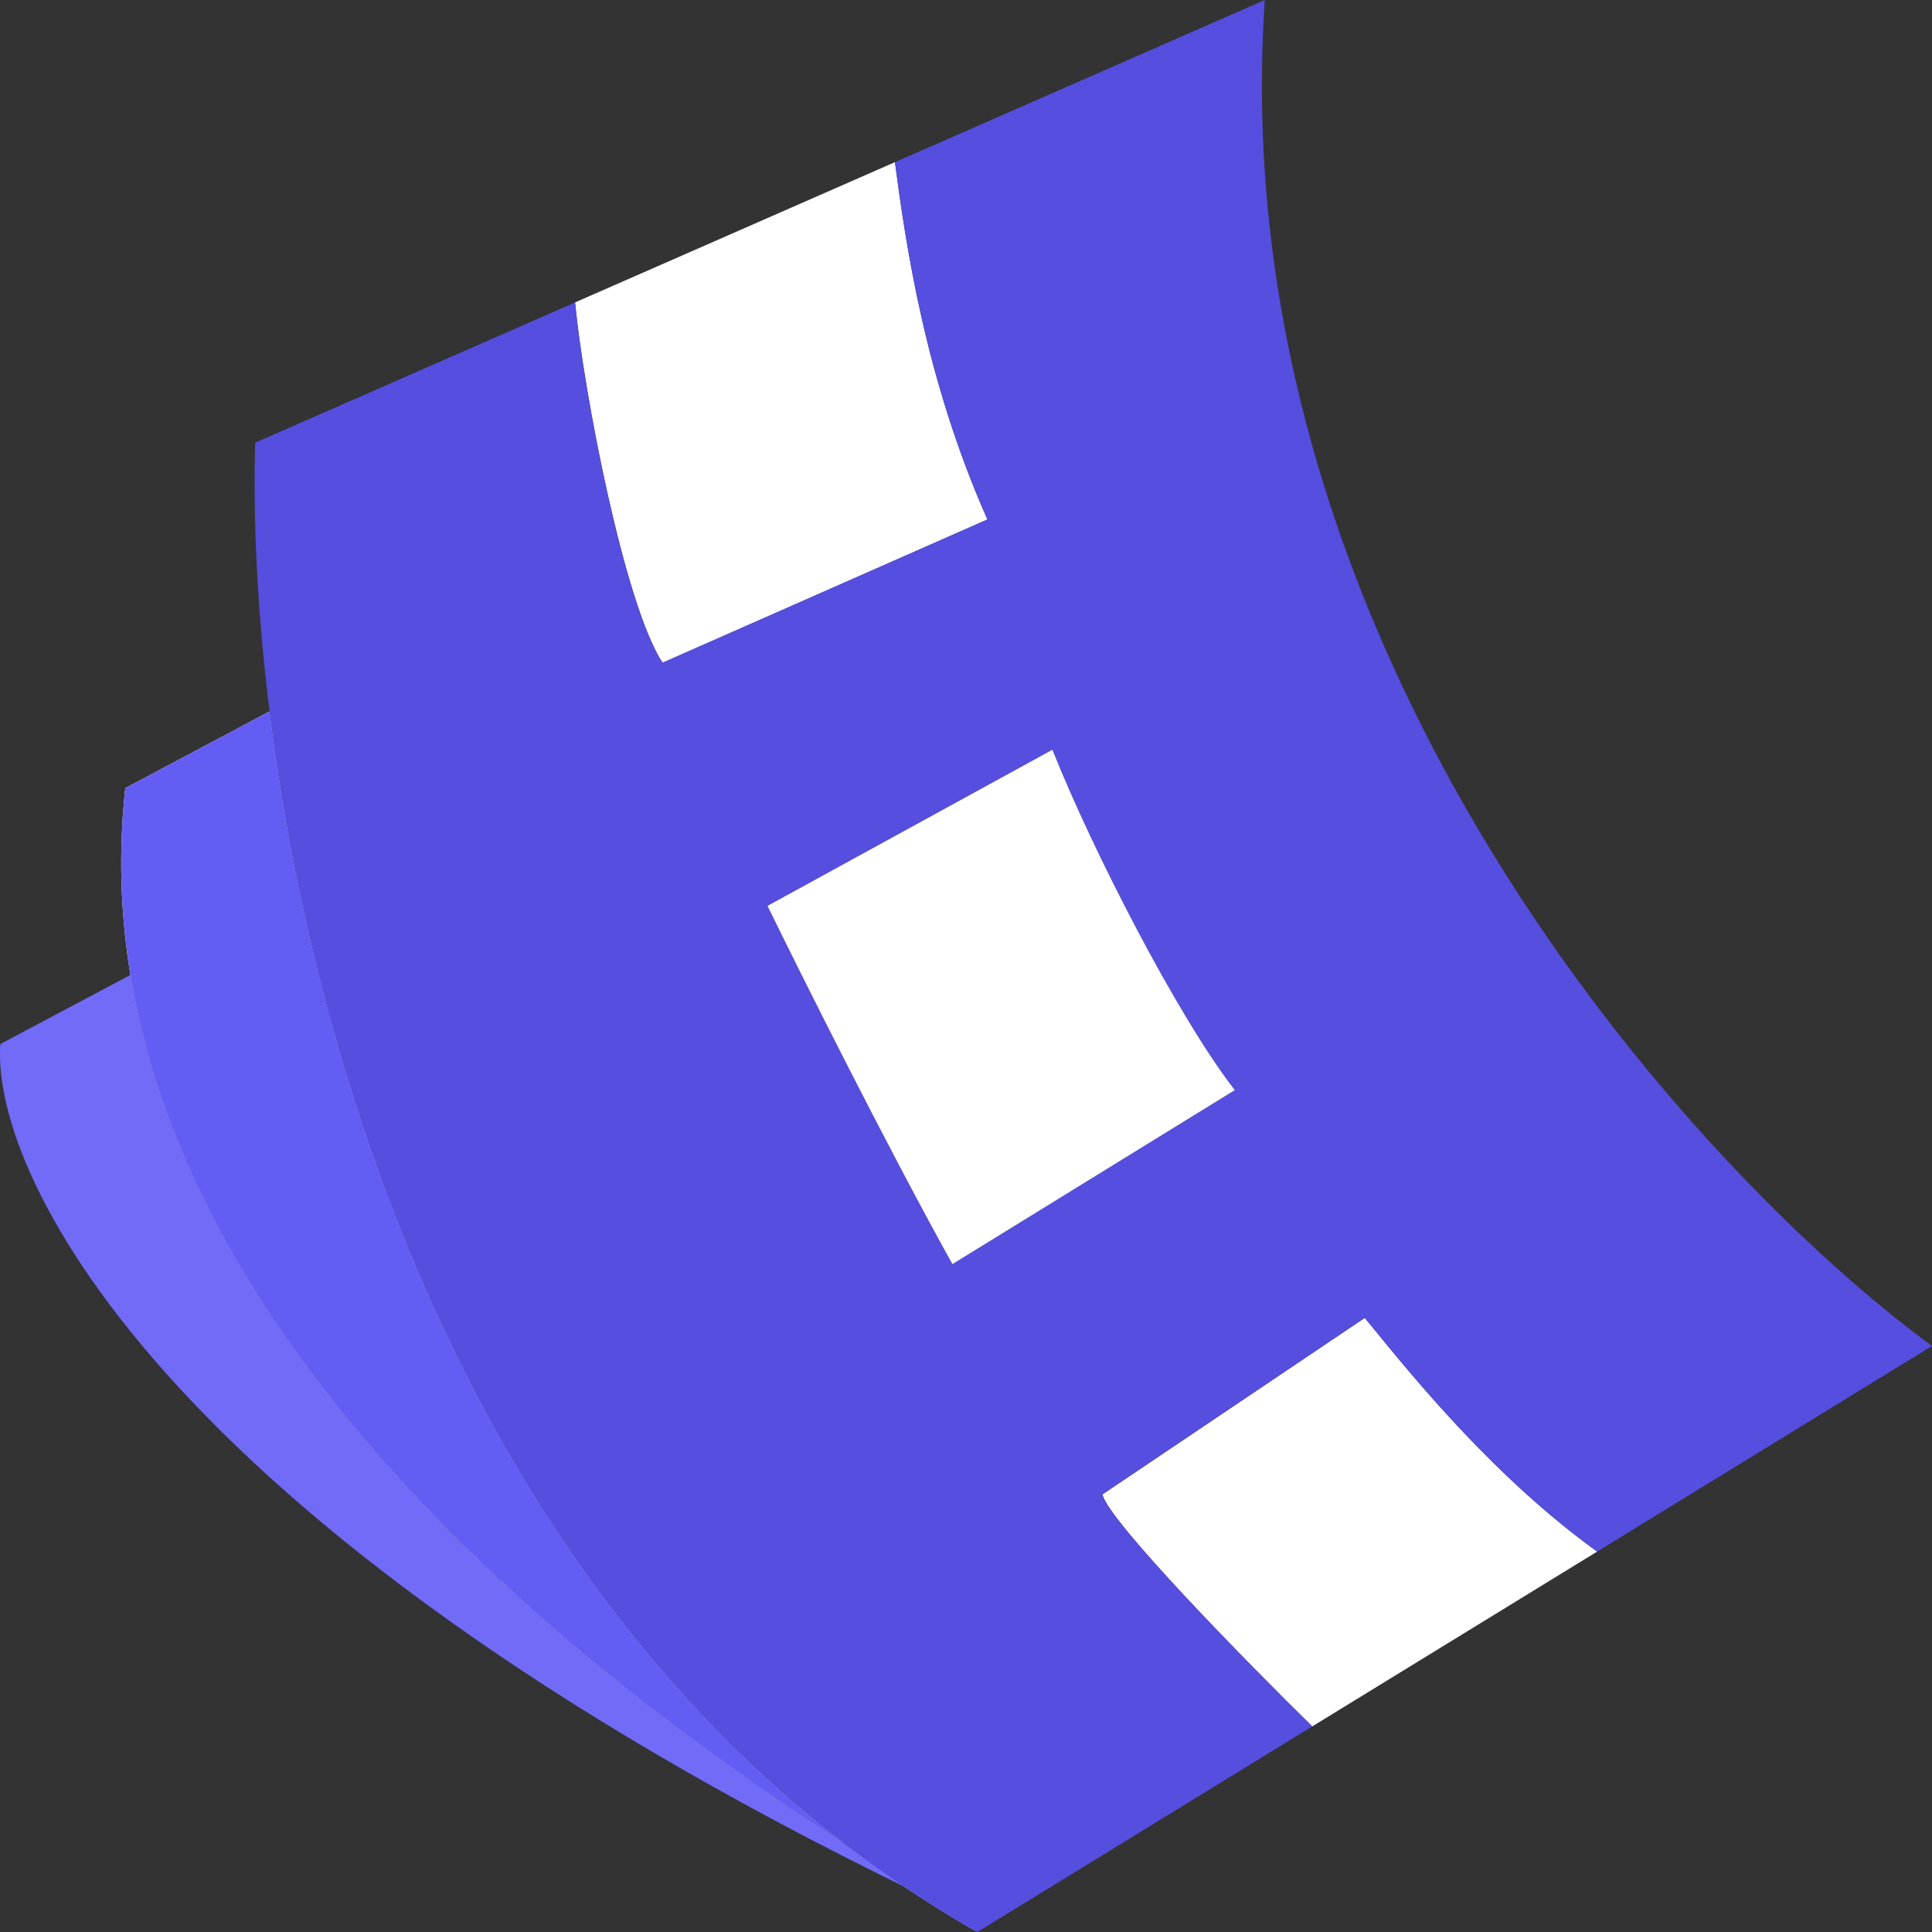
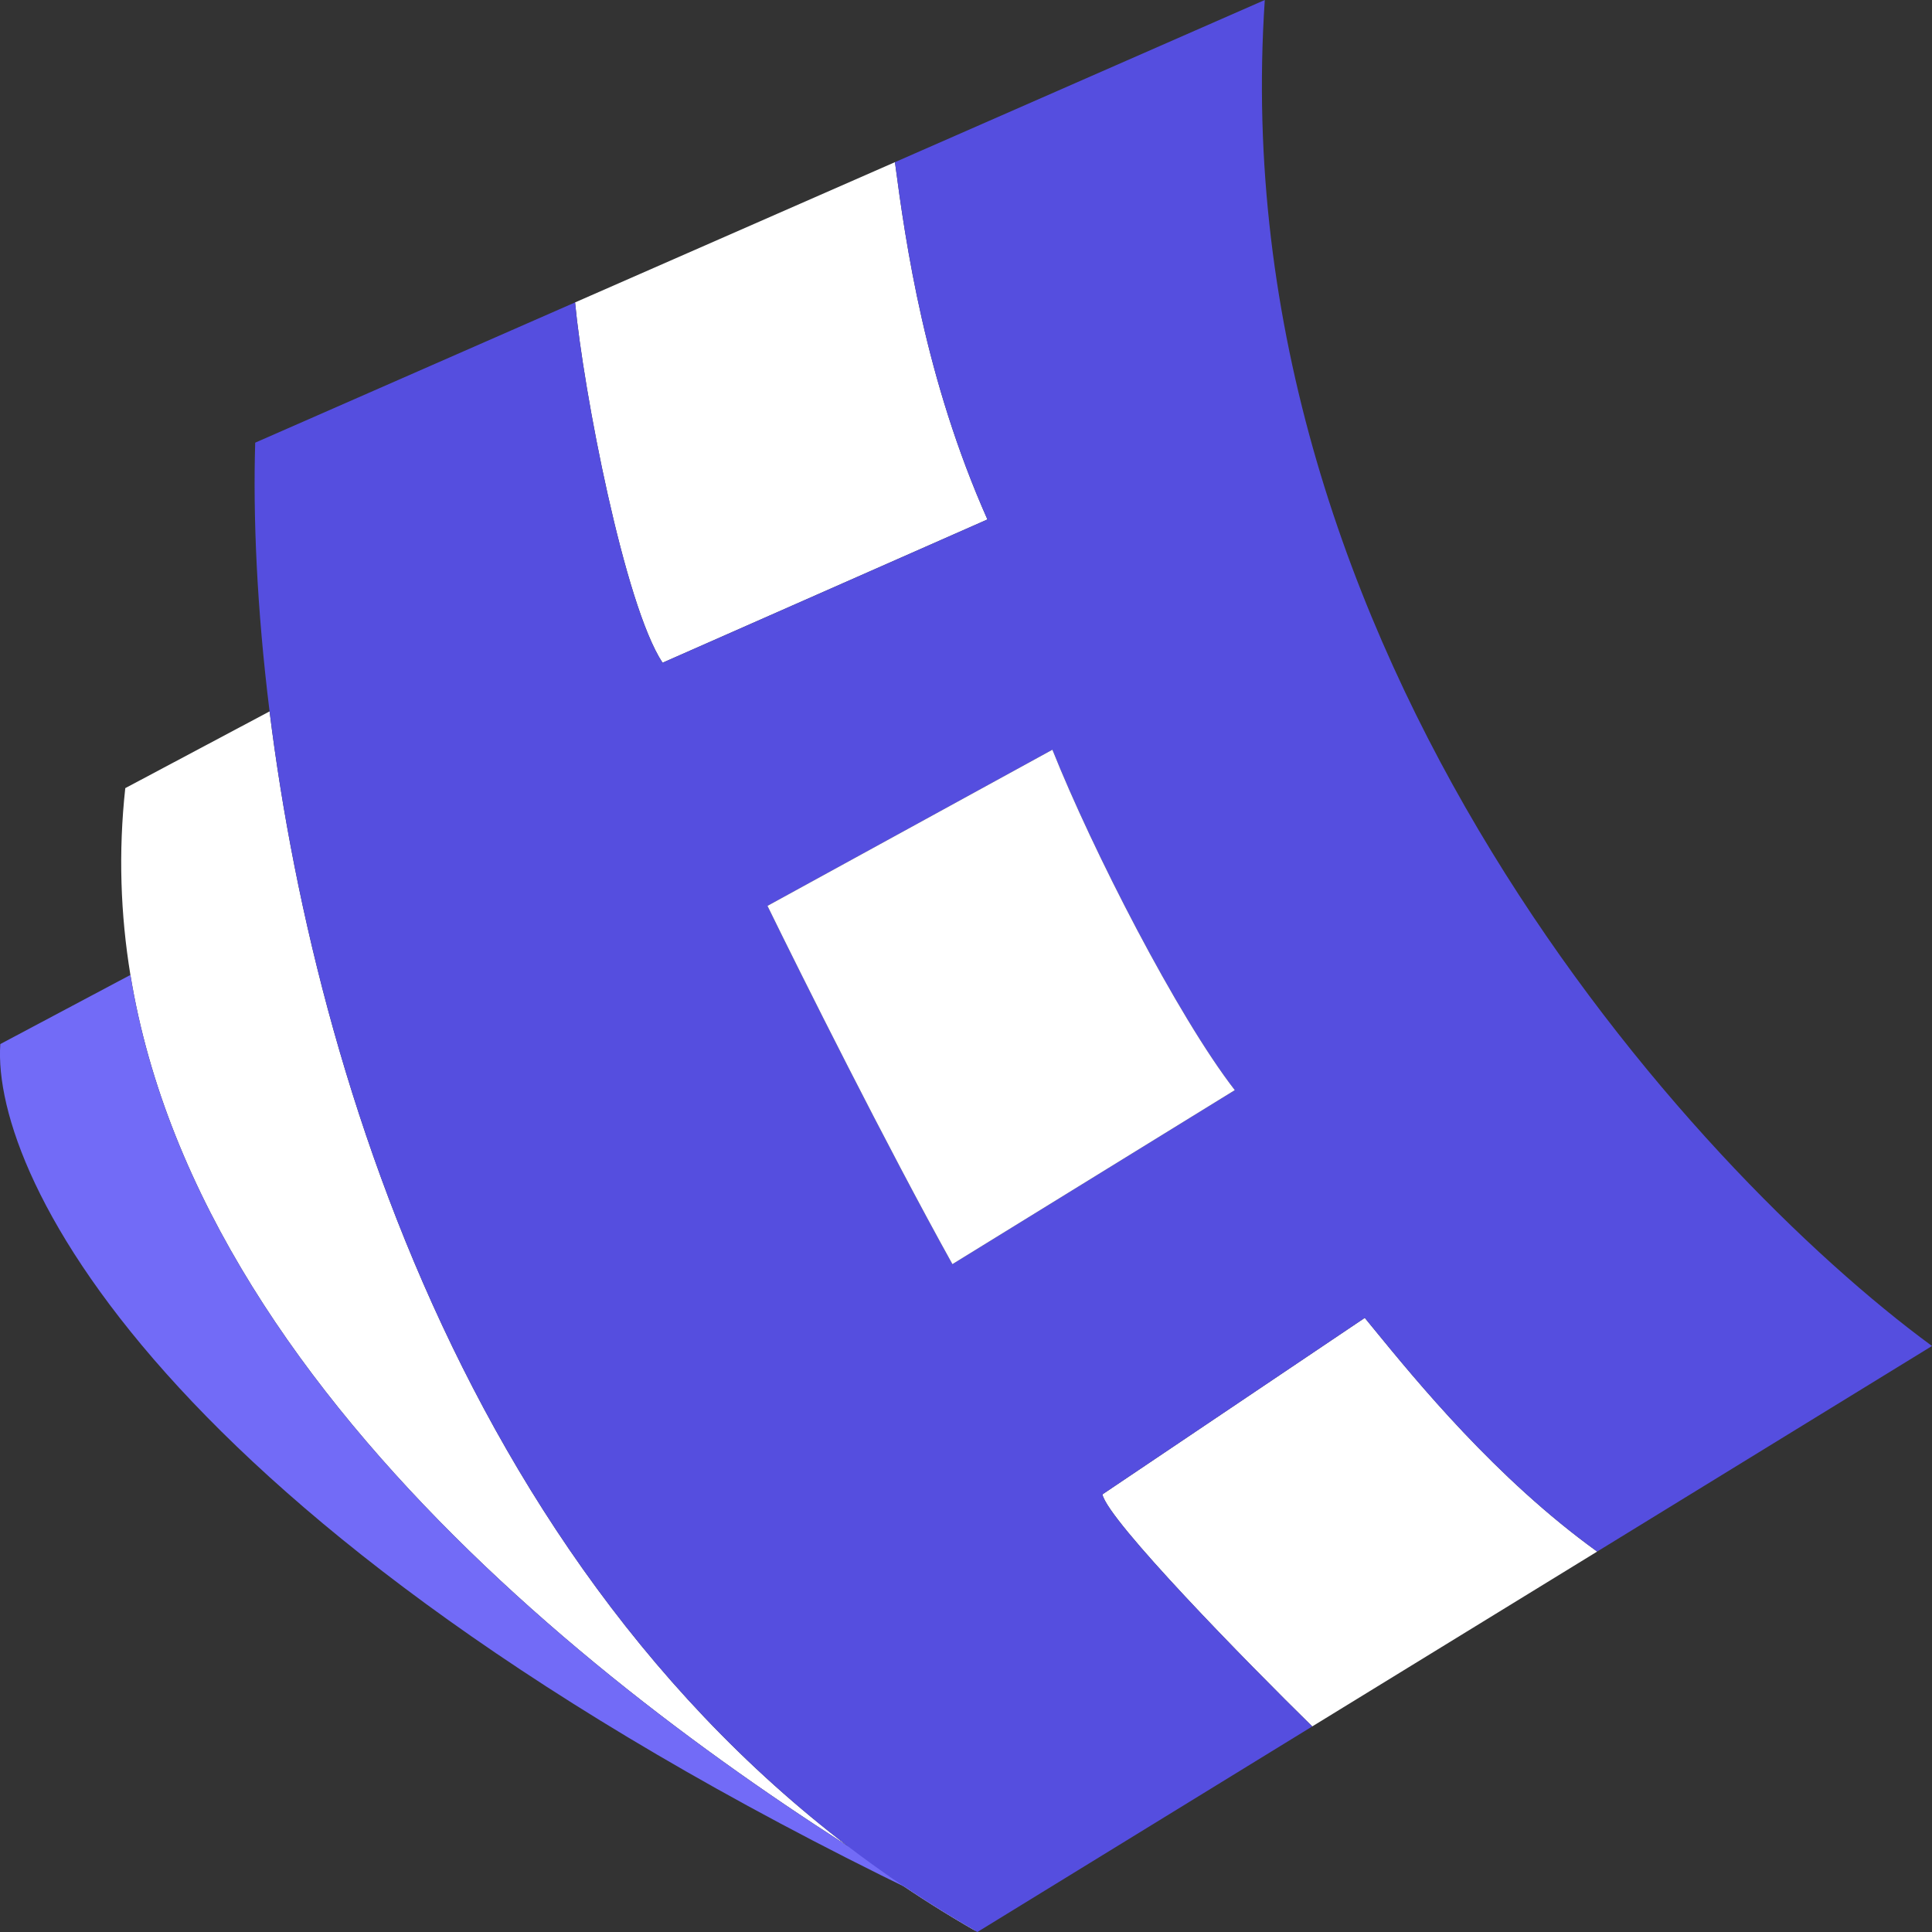
<svg xmlns="http://www.w3.org/2000/svg" width="32" height="32" viewBox="0 0 32 32" fill="none">
  <rect x="0" y="0" width="32" height="32" fill="#333333" stroke="none" />
  <g id="Vector 1">
    <path d="M2.075 13.054C1.959 14.116 1.996 15.149 2.16 16.148C3.361 23.492 11.385 29.076 15.775 31.634C15.917 31.717 16.055 31.924 16.189 32C8.265 27.486 5.275 18.308 4.465 11.783L2.075 13.054Z" fill="white" />
-     <path d="M2.075 13.054C1.959 14.116 1.996 15.149 2.16 16.148C3.361 23.492 11.385 29.076 15.775 31.634C15.917 31.717 16.055 31.924 16.189 32C8.265 27.486 5.275 18.308 4.465 11.783L2.075 13.054Z" fill="#645DF4" />
    <path d="M2.16 16.148L0.005 17.293C-0.146 19.507 2.795 25.476 15.775 31.634C11.385 29.076 3.361 23.492 2.16 16.148Z" fill="#726BF7" />
    <path d="M26.454 25.699C24.778 24.489 23.463 22.878 22.734 21.986C22.688 21.93 22.645 21.878 22.605 21.828L18.259 24.752C18.358 25.193 20.659 27.54 21.735 28.595L26.454 25.699Z" fill="white" />
    <path d="M14.823 2.686L9.525 5.009C9.663 6.476 10.345 10.028 10.974 10.977L16.355 8.604C15.32 6.273 15.002 4.037 14.823 2.686Z" fill="white" />
    <path fill-rule="evenodd" clip-rule="evenodd" d="M21.735 28.595L16.189 32C8.265 27.486 5.275 18.308 4.465 11.783C4.253 10.074 4.19 8.546 4.227 7.332L9.525 5.009C9.663 6.476 10.345 10.028 10.974 10.977L16.355 8.604C15.32 6.273 15.002 4.037 14.823 2.686L20.949 0C20.22 10.816 28.013 19.369 32 22.294L26.454 25.699C24.778 24.489 23.463 22.878 22.734 21.986C22.688 21.93 22.645 21.878 22.605 21.828L18.259 24.752C18.358 25.193 20.659 27.54 21.735 28.595ZM15.775 20.938C14.682 18.971 13.278 16.163 12.712 15.004L17.431 12.418C18.093 14.08 19.5 16.826 20.452 18.056L15.775 20.938Z" fill="#554EDF" />
    <path d="M12.712 15.004C13.278 16.163 14.682 18.971 15.775 20.938L20.452 18.056C19.5 16.826 18.093 14.08 17.431 12.418L12.712 15.004Z" fill="white" />
  </g>
</svg>